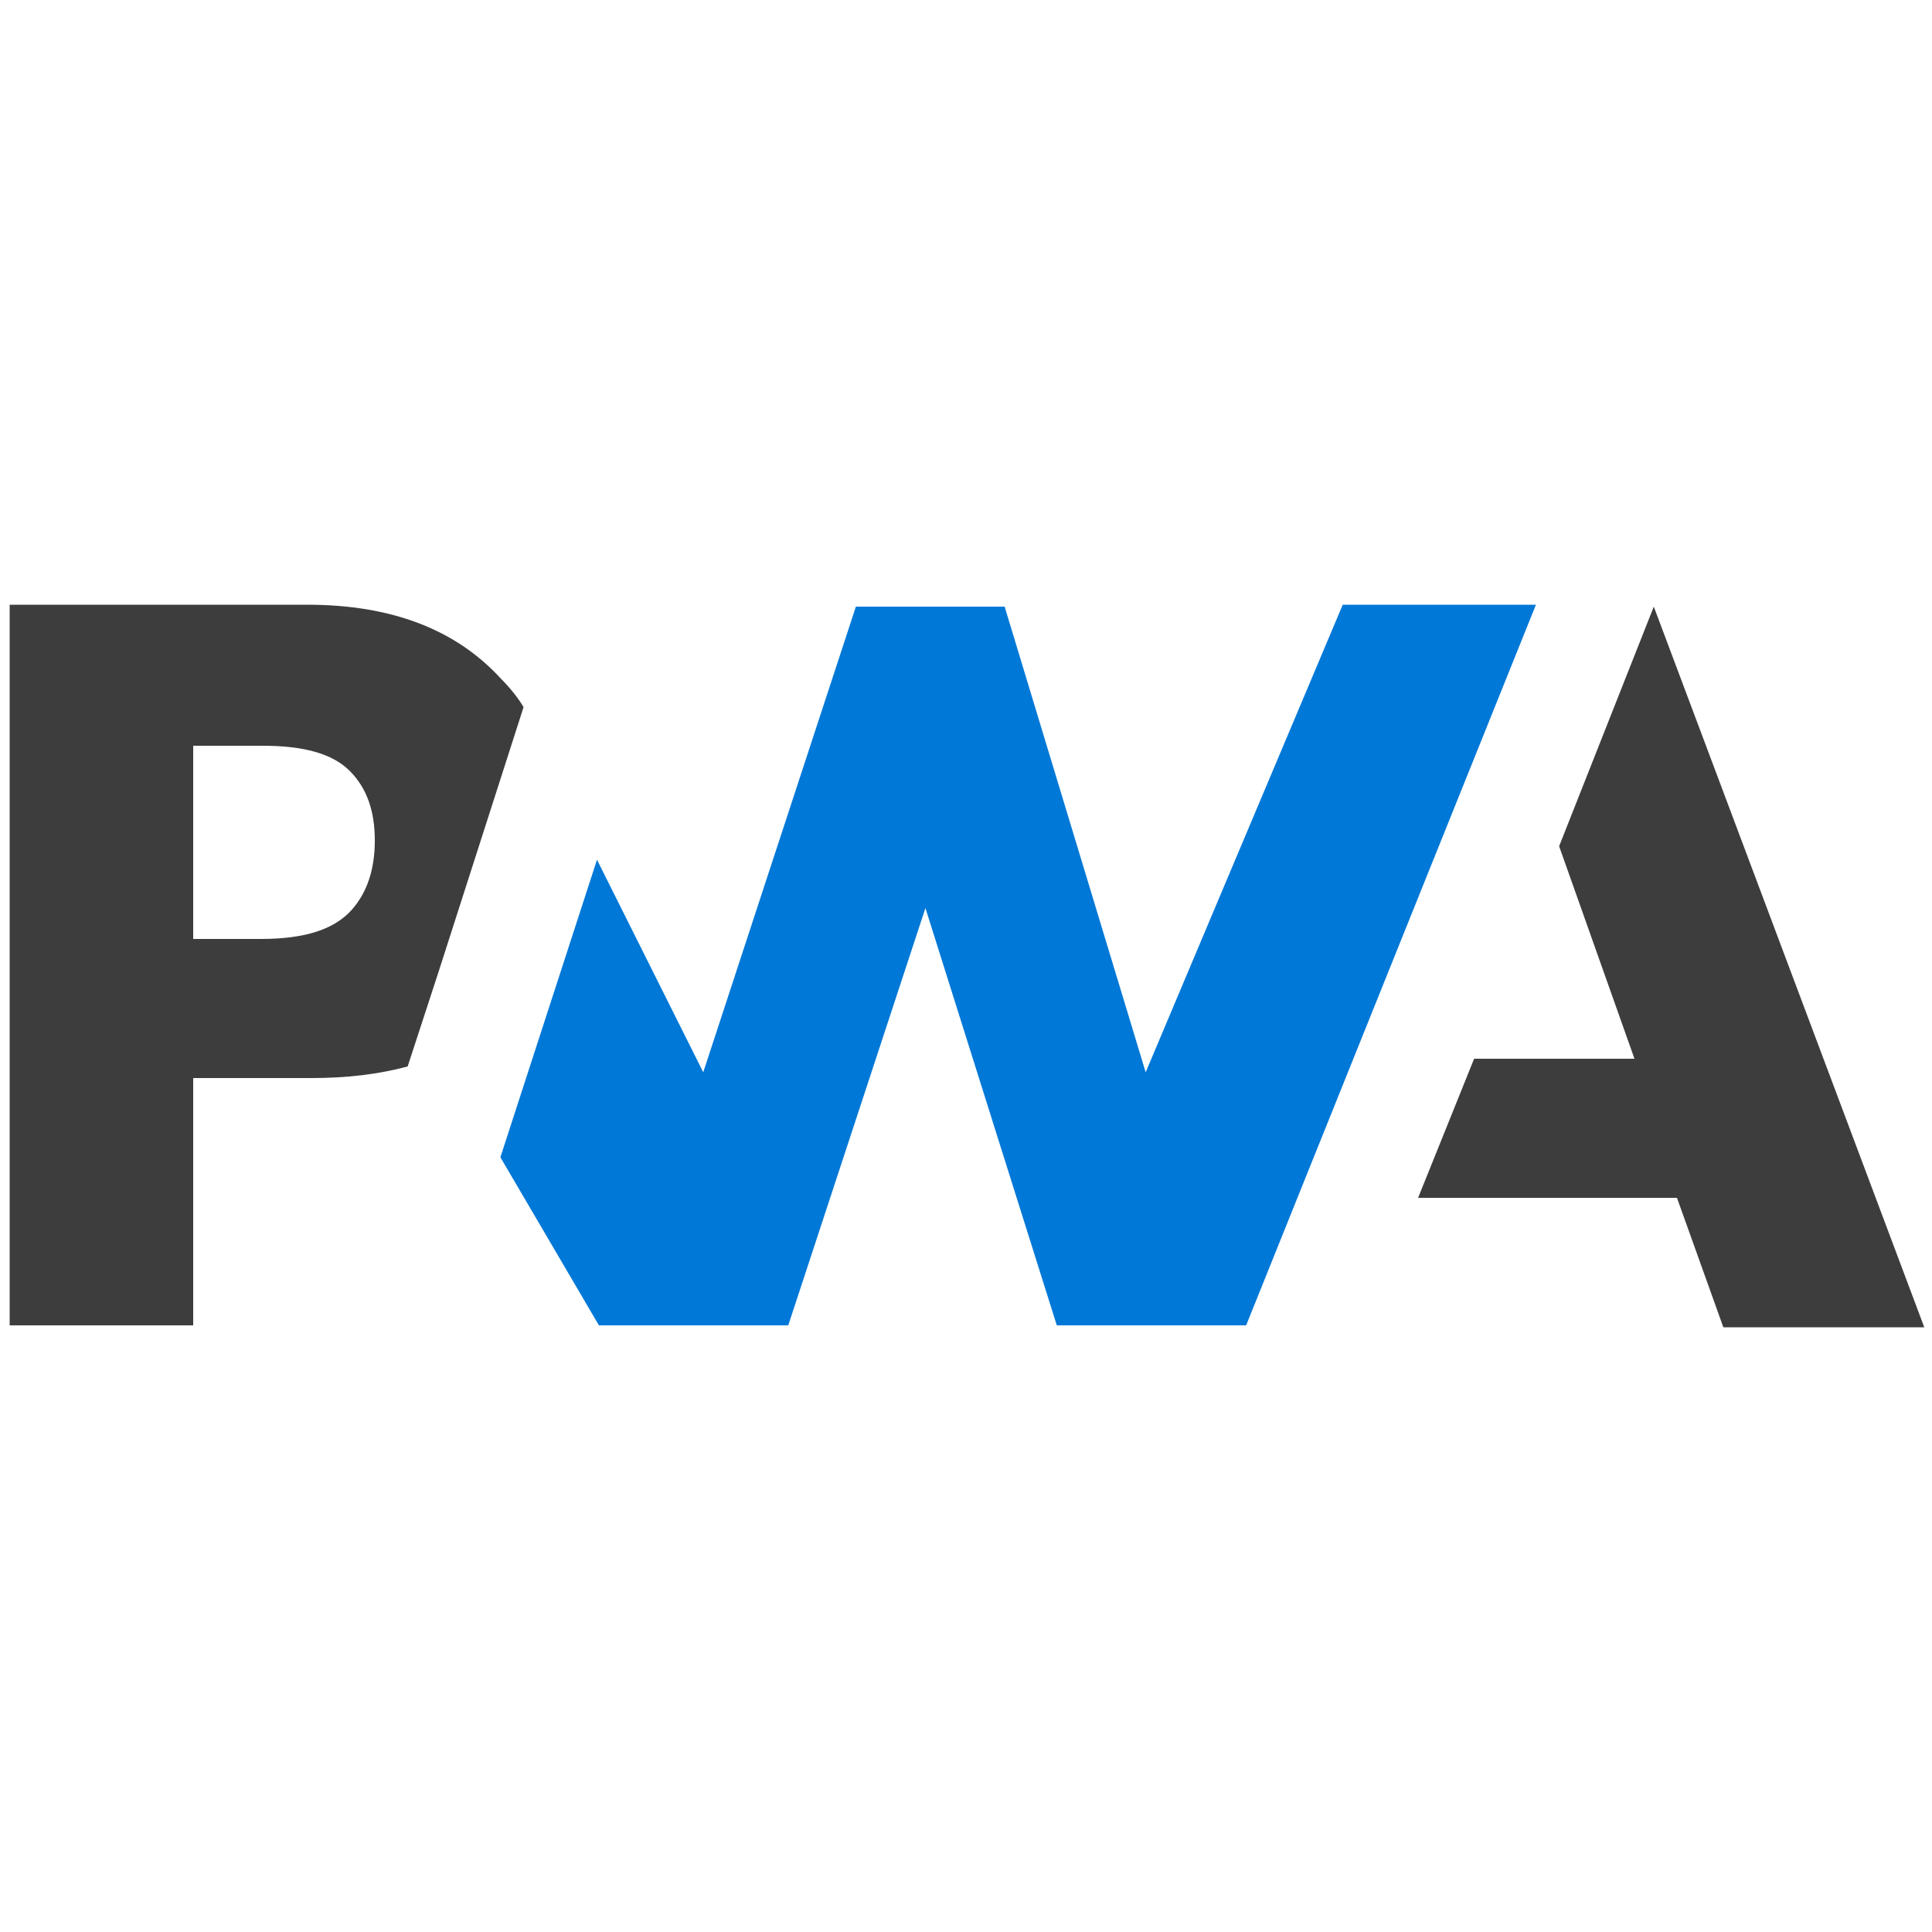
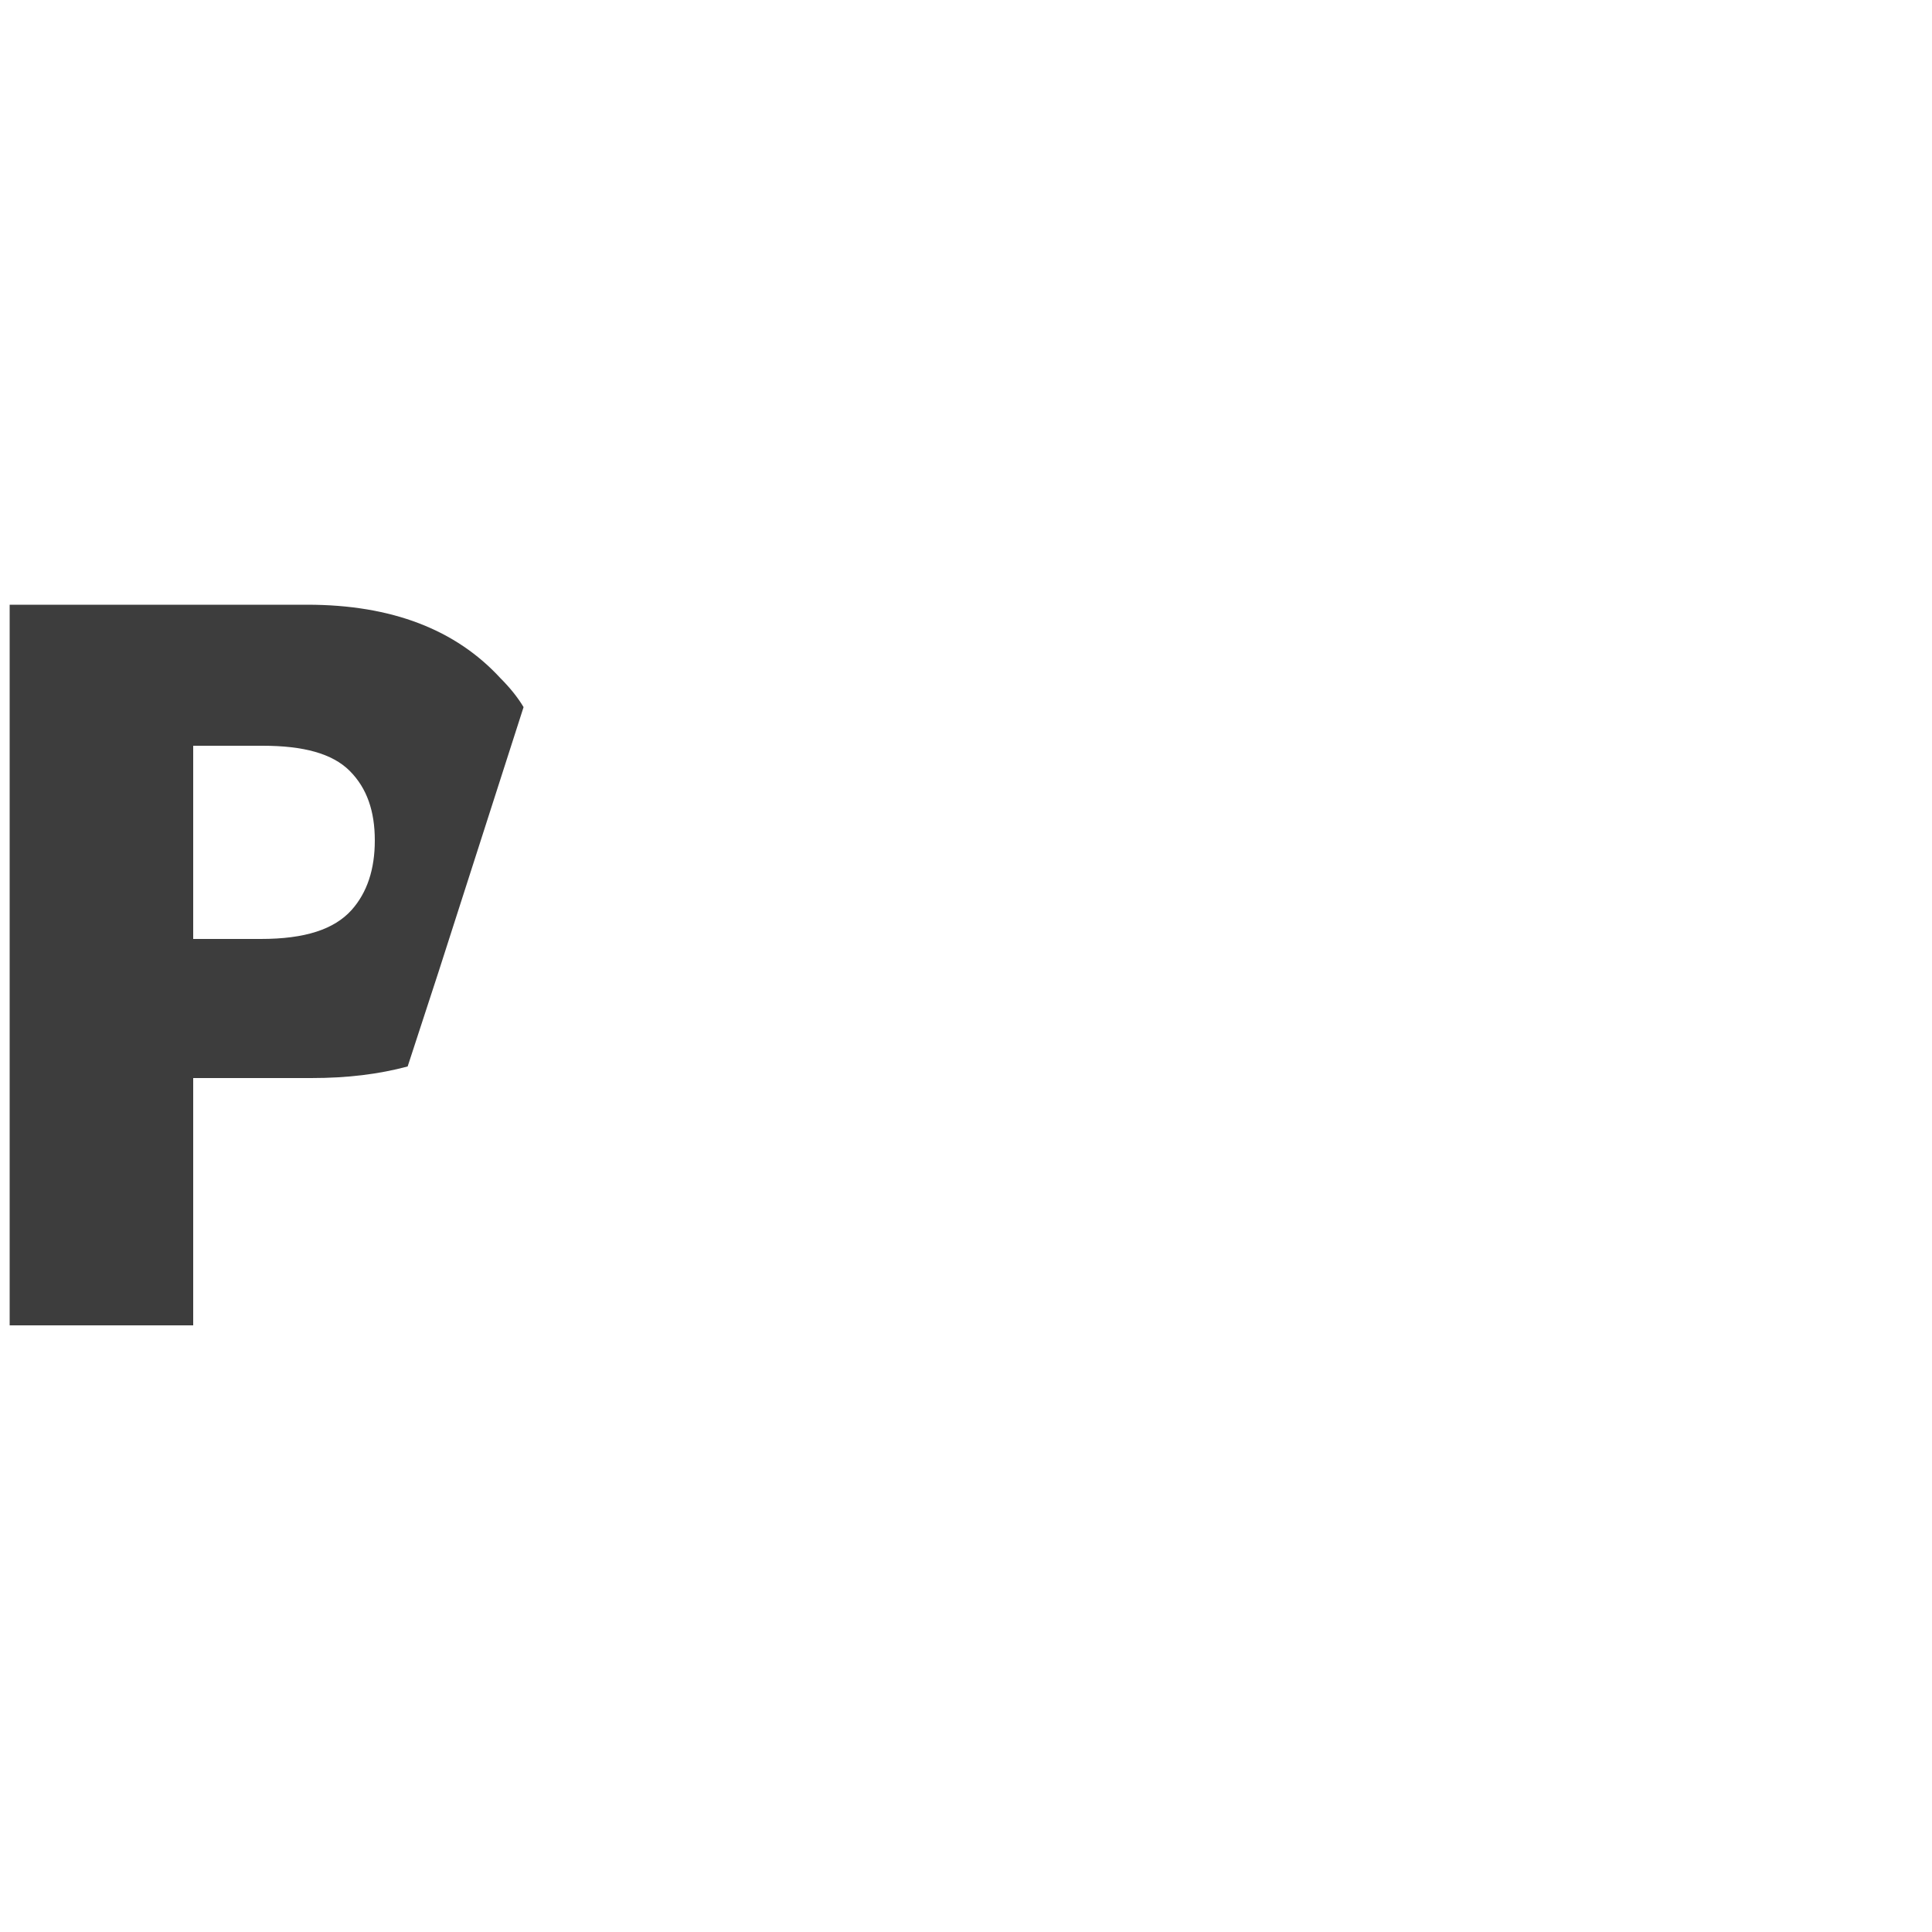
<svg xmlns="http://www.w3.org/2000/svg" version="1.1" id="Layer_1" x="0px" y="0px" viewBox="0 0 100 100" style="enable-background:new 0 0 100 100;" xml:space="preserve">
  <style type="text/css">
	.st0{fill:#3D3D3D;}
	.st1{fill:#0078D7;}
</style>
  <g>
-     <path class="st0" d="M73.4,62l2.9-7.2h8.3l-3.9-11l4.9-12.4l14,37.3H89.2L86.8,62H73.4z" />
-     <path class="st1" d="M64.5,68.6l15-37.3l-10,0L59.3,55.5L52,31.4h-7.7l-7.9,24.1l-5.5-11l-5,15.4l5.1,8.7h9.8L47.9,47l6.8,21.6   H64.5z" />
    <path class="st0" d="M10,55.8h6.1c1.9,0,3.5-0.2,5-0.6l1.6-4.9l4.4-13.7c-0.3-0.5-0.7-1-1.2-1.5c-2.3-2.5-5.6-3.8-10-3.8H0.5v37.3   H10V55.8z M18.1,39.9c0.9,0.9,1.3,2.1,1.3,3.6c0,1.5-0.4,2.7-1.2,3.6c-0.9,1-2.4,1.5-4.7,1.5H10v-10h3.6   C15.7,38.6,17.2,39,18.1,39.9z" />
  </g>
</svg>